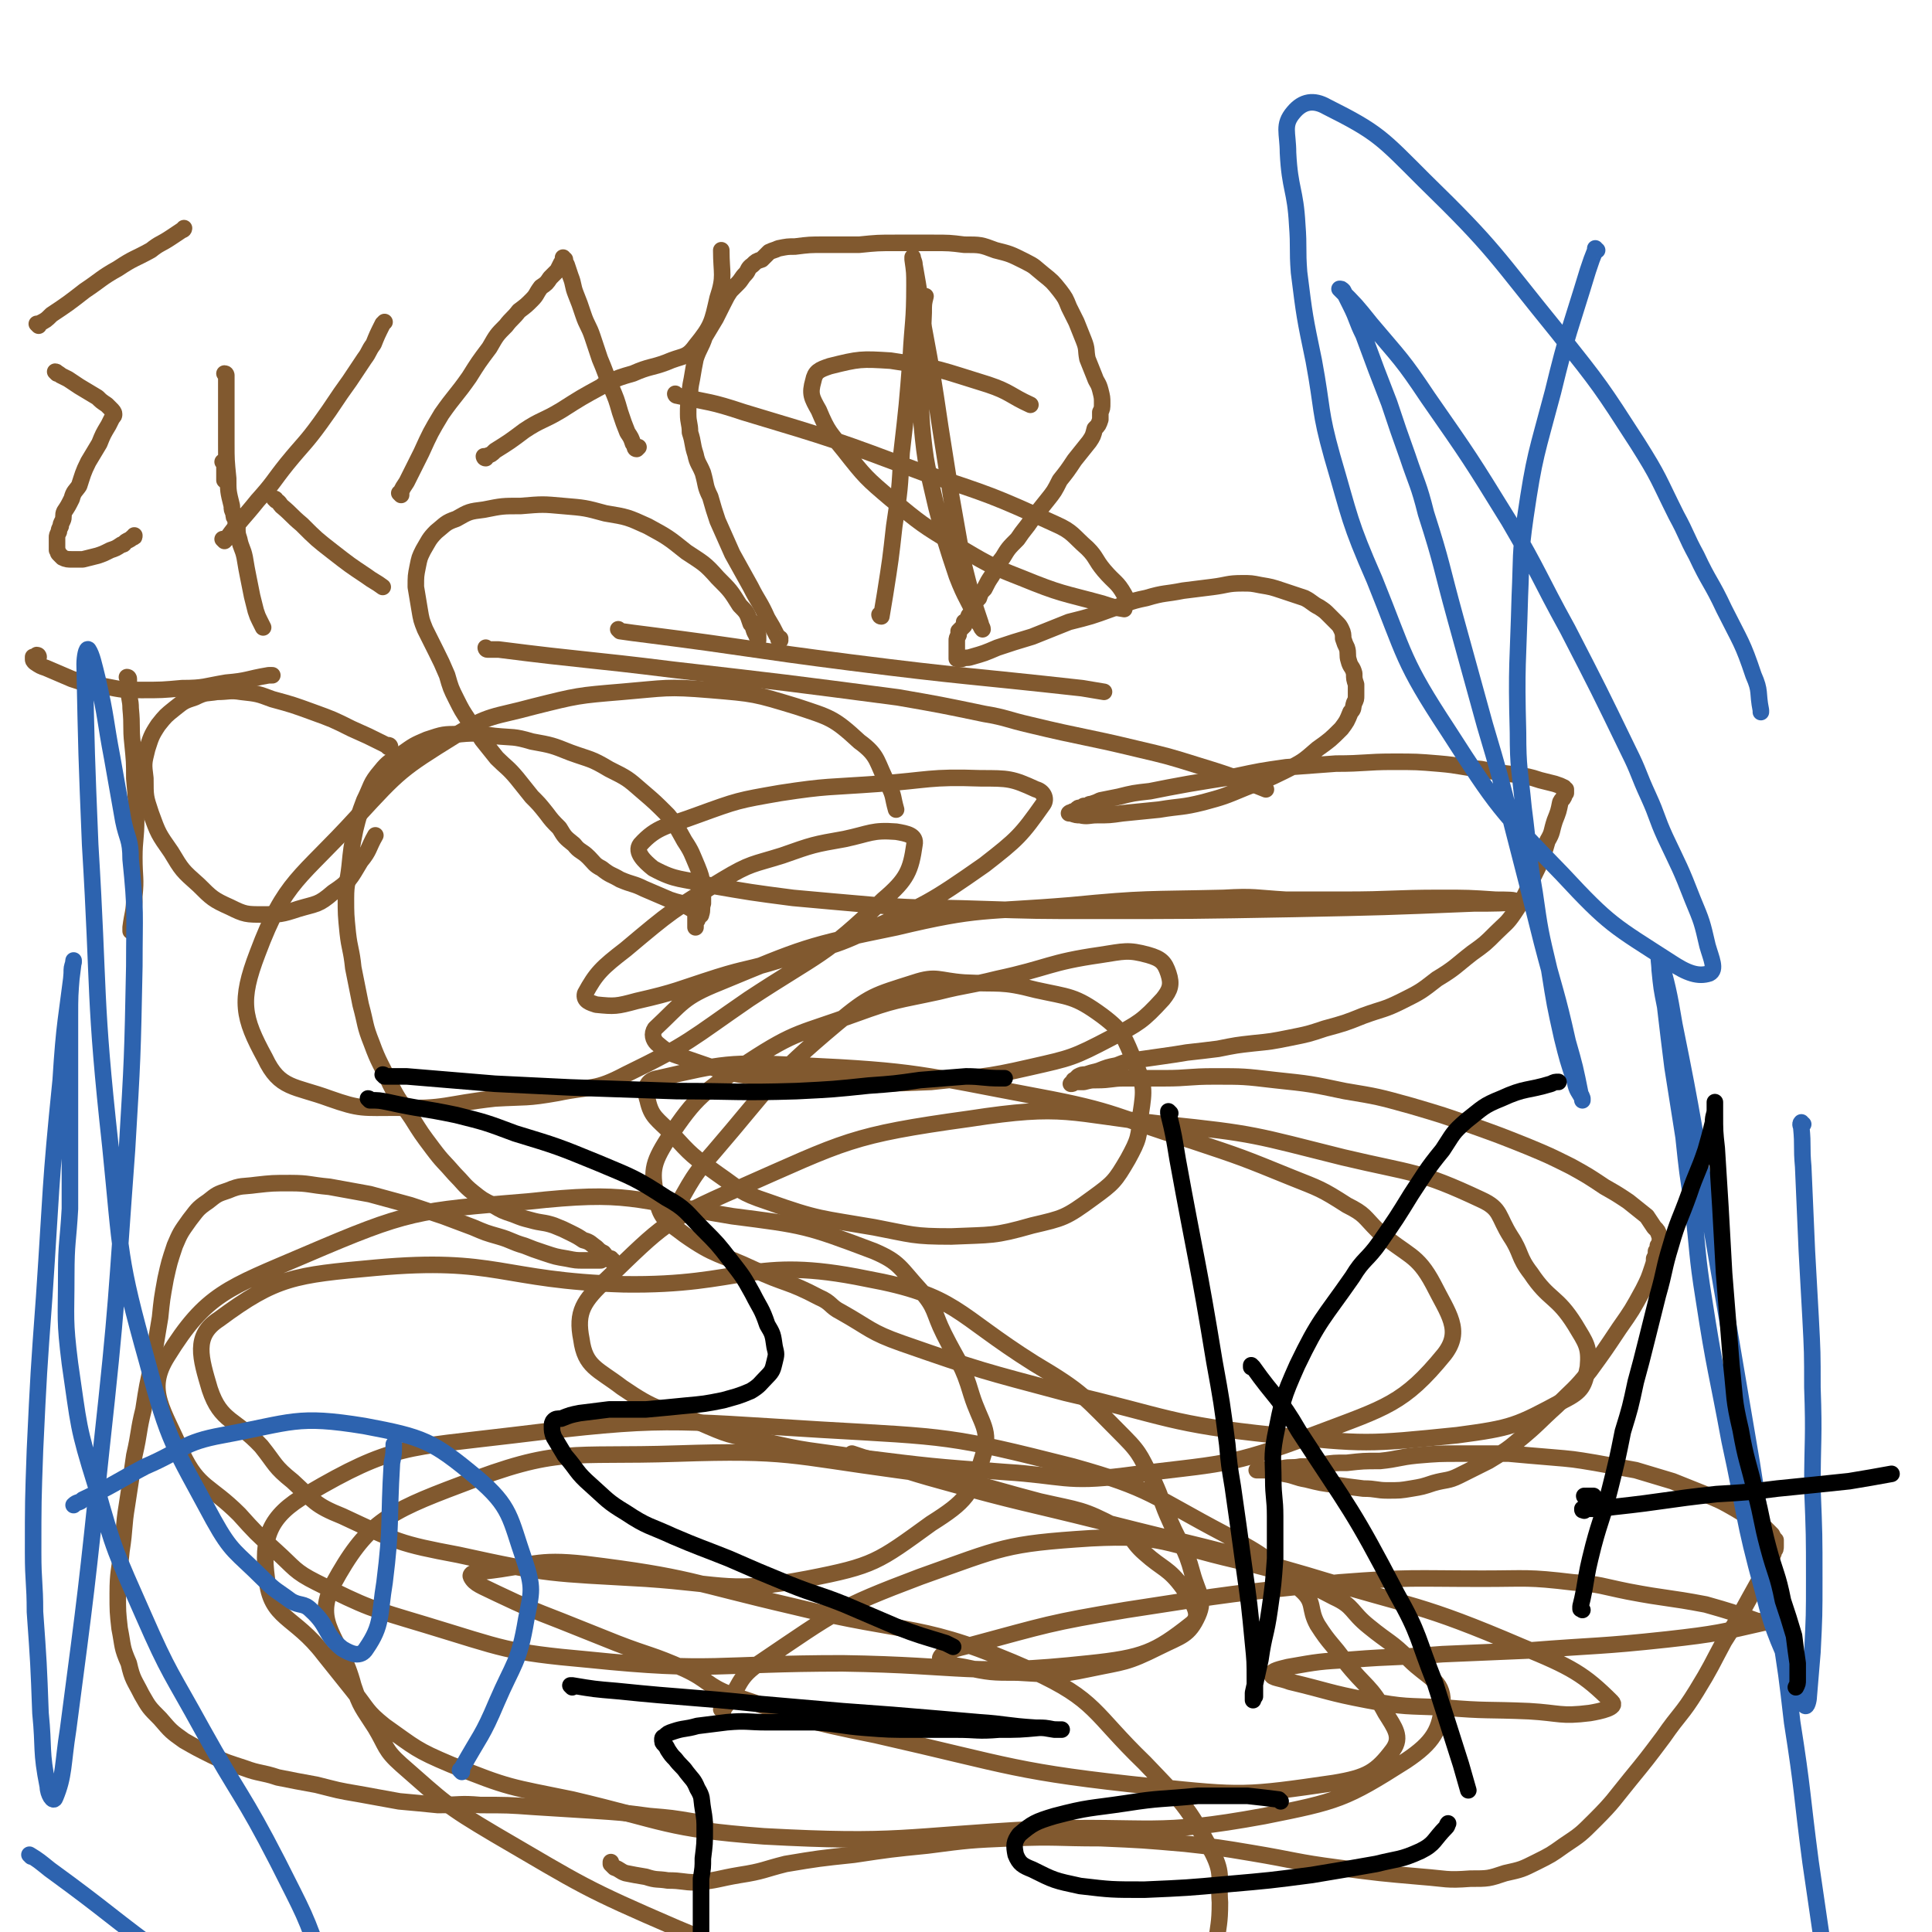
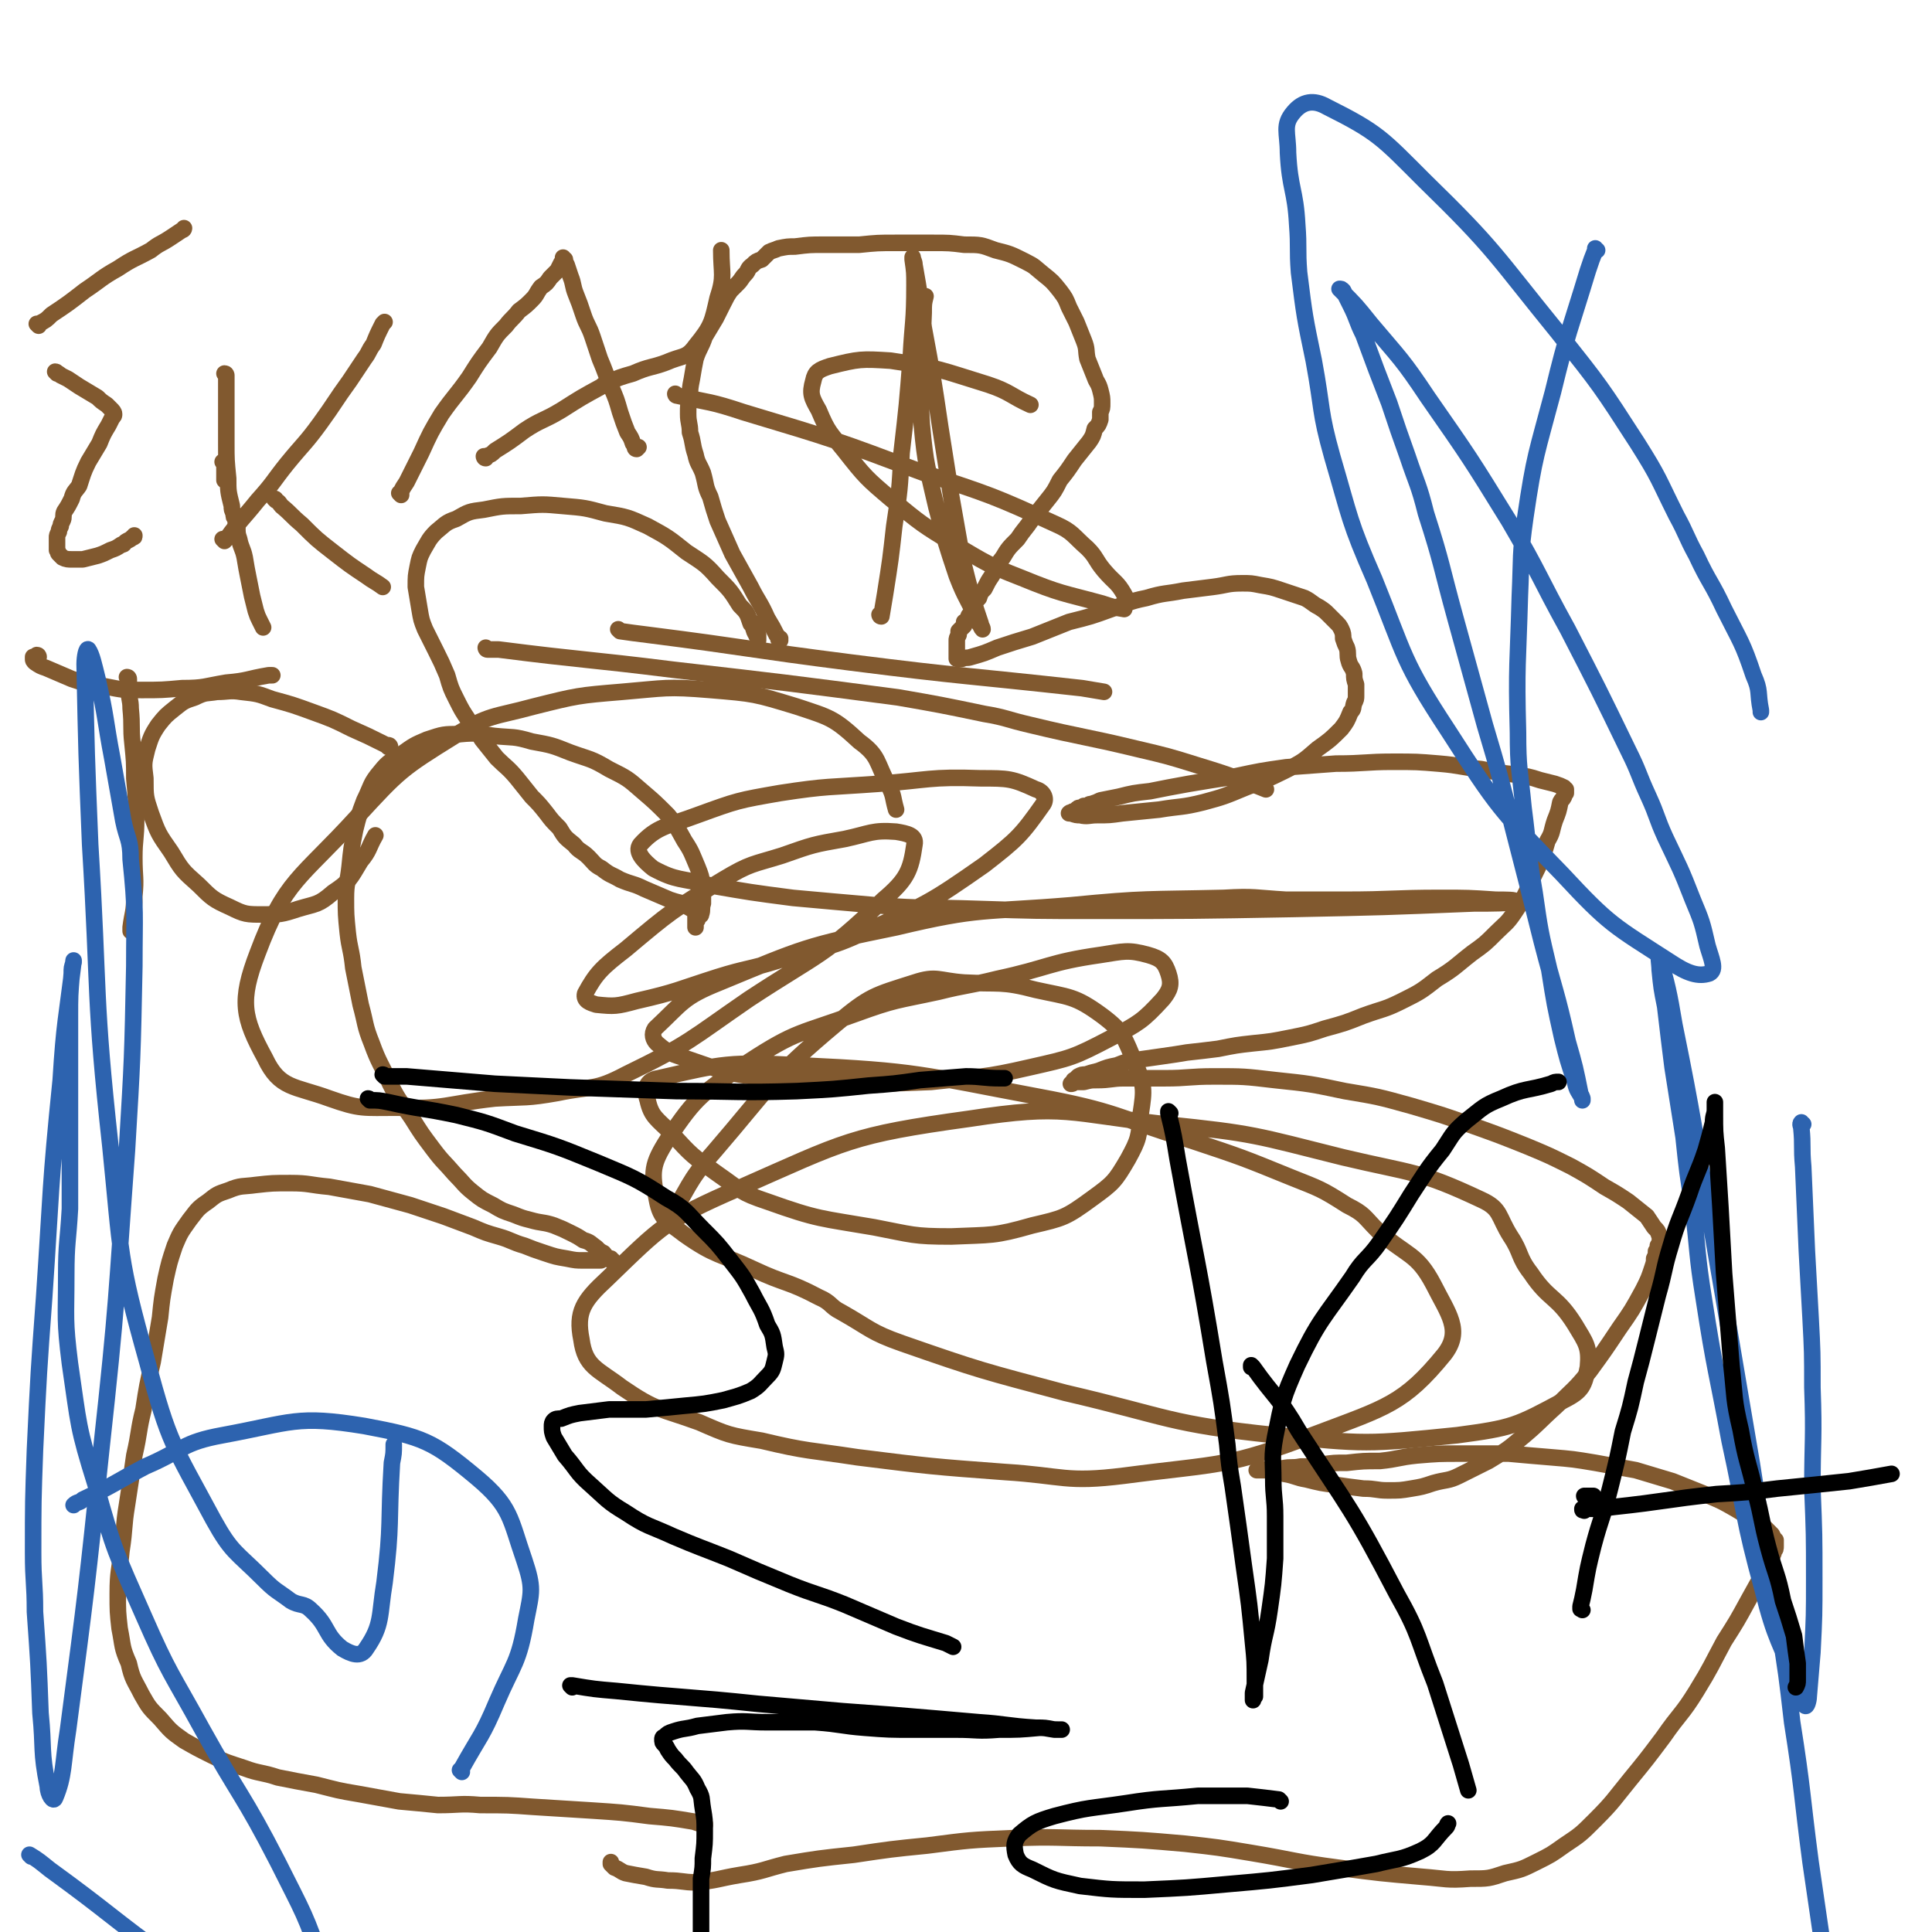
<svg xmlns="http://www.w3.org/2000/svg" viewBox="0 0 1050 1050" version="1.1">
  <g fill="none" stroke="#81592F" stroke-width="9" stroke-linecap="round" stroke-linejoin="round">
    <path d="M383,992c0,0 -1,-1 -1,-1 0,0 0,0 1,0 0,0 0,0 0,0 0,1 -1,0 -1,0 0,0 0,0 1,0 0,0 0,0 0,0 -1,0 -1,0 -1,0 -3,0 -2,0 -5,-1 -12,-2 -12,-2 -24,-3 -15,-2 -16,-2 -31,-3 -16,-1 -16,-1 -32,-2 -14,-1 -14,-1 -29,-1 -11,-1 -11,0 -23,0 -10,-1 -10,-1 -21,-2 -11,-2 -11,-2 -22,-4 -12,-2 -11,-2 -23,-5 -11,-2 -11,-2 -21,-4 -9,-3 -10,-2 -18,-5 -9,-3 -10,-3 -18,-7 -8,-4 -8,-4 -15,-8 -7,-5 -7,-5 -13,-12 -6,-6 -6,-6 -10,-13 -4,-8 -5,-8 -7,-17 -4,-9 -3,-9 -5,-19 -1,-9 -1,-9 -1,-19 0,-12 1,-12 2,-23 2,-13 1,-13 3,-25 2,-13 2,-13 4,-27 3,-13 2,-13 5,-25 2,-13 2,-13 5,-26 2,-12 2,-12 4,-24 1,-10 1,-10 3,-21 2,-9 2,-9 5,-18 3,-7 3,-7 8,-14 4,-5 4,-6 10,-10 5,-4 5,-4 11,-6 7,-3 8,-2 15,-3 9,-1 9,-1 19,-1 10,0 10,1 21,2 11,2 11,2 22,4 11,3 11,3 22,6 9,3 9,3 18,6 8,3 8,3 16,6 7,3 7,3 14,5 7,2 7,3 14,5 5,2 5,2 11,4 6,2 6,2 12,3 5,1 5,1 9,1 4,0 4,0 7,0 1,0 1,0 2,0 1,0 1,0 1,-1 0,0 0,0 1,0 0,0 0,0 0,0 1,0 1,0 1,0 1,0 1,0 1,0 1,0 1,0 1,0 1,0 1,0 1,0 0,1 0,1 1,1 0,0 0,0 0,0 0,0 0,0 0,0 0,0 0,0 0,0 0,0 0,0 0,0 0,0 0,0 0,0 0,0 0,0 0,0 0,0 0,0 0,0 0,0 0,0 0,0 0,0 0,0 0,0 0,0 0,0 0,0 0,0 0,0 -1,0 -1,-1 -1,-1 -1,-1 -2,-1 -2,-2 -3,-3 -2,-1 -2,-1 -4,-3 -3,-2 -3,-3 -7,-4 -3,-2 -3,-2 -7,-4 -4,-2 -4,-2 -9,-4 -6,-2 -6,-1 -13,-3 -4,-1 -4,-1 -9,-3 -6,-2 -6,-2 -11,-5 -6,-3 -6,-3 -11,-7 -5,-4 -5,-5 -10,-10 -6,-7 -6,-6 -12,-14 -6,-8 -6,-8 -11,-16 -6,-9 -7,-9 -12,-19 -5,-11 -6,-11 -10,-22 -4,-10 -3,-10 -6,-21 -2,-10 -2,-10 -4,-20 -1,-10 -2,-10 -3,-19 -1,-10 -1,-10 -1,-19 0,-8 1,-8 2,-17 1,-10 1,-10 3,-20 2,-8 2,-8 5,-16 4,-8 3,-9 9,-16 4,-5 5,-5 11,-9 7,-5 7,-5 14,-8 9,-3 9,-3 18,-3 10,-1 10,0 19,1 10,1 10,0 20,3 11,2 11,2 21,6 11,4 11,3 21,9 10,5 10,5 18,12 7,6 7,6 14,13 5,6 5,7 9,14 4,6 4,7 7,14 2,5 2,5 3,11 0,5 0,5 0,9 -1,3 0,3 -1,6 0,1 -1,0 -1,1 -1,1 -1,1 -1,2 -1,1 -1,1 -1,2 0,1 0,1 0,1 0,1 0,1 0,1 0,0 0,0 0,0 0,0 0,0 0,0 0,0 0,0 0,0 0,0 0,0 0,0 0,0 0,0 0,0 0,-1 0,-1 0,-2 0,-1 0,-1 0,-2 0,-1 0,-1 0,-2 0,0 0,0 0,-1 0,0 0,0 0,0 0,-1 0,-1 0,-1 0,-1 0,-1 0,-1 -1,0 -1,0 -1,-1 -2,0 -1,0 -3,-1 -1,-1 -1,-1 -3,-2 -4,-1 -4,-1 -7,-2 -7,-3 -7,-3 -14,-6 -6,-3 -6,-2 -13,-5 -5,-3 -5,-2 -10,-6 -4,-2 -4,-3 -7,-6 -4,-4 -5,-3 -8,-7 -5,-4 -5,-4 -8,-9 -4,-4 -4,-4 -7,-8 -4,-5 -4,-5 -8,-9 -4,-5 -4,-5 -8,-10 -5,-6 -6,-6 -11,-11 -4,-5 -4,-5 -8,-10 -3,-5 -4,-5 -7,-10 -4,-6 -4,-6 -7,-12 -3,-6 -3,-6 -5,-13 -3,-7 -3,-7 -6,-13 -3,-6 -3,-6 -6,-12 -2,-5 -2,-5 -3,-11 -1,-6 -1,-6 -2,-12 0,-6 0,-6 1,-11 1,-5 1,-5 3,-9 3,-5 3,-6 7,-10 5,-4 5,-5 11,-7 7,-4 7,-4 15,-5 10,-2 10,-2 20,-2 12,-1 12,-1 23,0 12,1 12,1 23,4 12,2 12,2 23,7 11,6 11,6 21,14 9,6 10,6 17,14 7,7 7,7 12,15 4,4 4,4 6,10 2,2 1,3 3,6 0,1 1,1 1,2 0,0 0,0 0,1 0,0 0,0 0,0 0,0 0,0 0,0 0,0 0,0 0,-1 0,-1 0,-1 0,-2 -1,-3 0,-3 -1,-6 0,0 0,0 0,0 " />
    <path d="M424,348c0,0 -1,-1 -1,-1 0,0 0,0 1,1 0,0 0,0 0,0 0,0 -1,-1 -1,-1 0,0 0,0 1,1 0,0 0,0 0,0 0,0 -1,-1 -1,-1 0,0 0,0 1,1 0,0 0,0 0,0 0,0 -1,0 -1,-1 0,0 1,1 1,0 -1,0 -1,-1 -2,-2 -2,-4 -2,-4 -5,-9 -4,-9 -5,-9 -9,-17 -5,-9 -5,-9 -10,-18 -4,-9 -4,-9 -8,-18 -2,-6 -2,-6 -4,-13 -3,-6 -2,-6 -4,-13 -2,-5 -3,-5 -4,-10 -2,-6 -1,-6 -3,-12 0,-5 -1,-5 -1,-10 0,-5 0,-5 1,-9 0,-5 0,-5 1,-10 1,-6 1,-6 2,-11 2,-6 3,-6 5,-12 3,-5 3,-5 6,-10 2,-4 2,-4 4,-8 2,-4 2,-4 4,-7 2,-2 2,-2 4,-4 2,-2 2,-3 4,-5 2,-2 1,-3 4,-5 2,-2 2,-2 5,-3 2,-2 2,-2 4,-4 2,-1 3,-1 5,-2 5,-1 5,-1 9,-1 8,-1 8,-1 16,-1 9,0 9,0 19,0 10,-1 10,-1 20,-1 10,0 10,0 20,0 9,0 9,0 17,1 9,0 9,0 17,3 8,2 8,2 16,6 6,3 5,3 10,7 5,4 5,4 9,9 3,4 3,4 5,9 2,4 2,4 4,8 2,5 2,5 4,10 2,5 1,5 2,10 2,5 2,5 4,10 1,3 2,3 3,7 1,4 1,4 1,7 0,3 0,3 -1,5 0,2 0,2 0,4 -1,3 -1,3 -3,5 -1,4 -1,4 -3,7 -4,5 -4,5 -8,10 -4,6 -4,6 -8,11 -3,6 -3,6 -7,11 -4,5 -4,5 -8,10 -4,6 -4,5 -8,11 -5,5 -5,5 -8,10 -4,5 -3,5 -6,10 -2,3 -2,3 -4,7 -2,2 -2,2 -3,5 -2,2 -2,2 -3,4 -1,1 0,1 -1,2 0,2 0,2 -1,3 -1,1 -1,2 -1,3 -1,1 -1,1 -2,1 0,1 0,1 0,2 -1,1 -1,1 -1,1 -1,1 -1,1 -2,2 0,1 0,1 0,2 -1,2 -1,2 -1,3 0,2 0,2 0,4 0,1 0,1 0,2 0,1 0,1 0,2 0,1 0,1 0,1 0,0 0,0 0,1 0,0 0,0 0,0 0,0 0,0 0,0 0,0 0,0 0,0 0,0 0,0 0,0 0,0 0,0 0,0 0,0 0,0 0,0 0,0 0,0 0,0 0,0 0,0 0,0 0,0 0,0 0,0 0,0 0,0 0,0 1,0 0,-1 0,-1 0,0 0,0 0,1 0,0 0,0 0,0 1,0 0,-1 0,-1 0,0 0,0 0,1 0,0 0,0 0,0 1,0 0,-1 0,-1 0,0 0,0 0,1 0,0 0,0 0,0 1,0 0,-1 0,-1 0,0 0,0 0,1 0,0 0,0 0,0 1,0 1,0 1,0 1,0 1,0 2,0 2,-1 2,0 5,-1 7,-2 7,-2 14,-5 9,-3 9,-3 19,-6 10,-4 10,-4 20,-8 12,-3 12,-3 23,-7 9,-3 9,-4 19,-6 10,-3 10,-2 20,-4 8,-1 8,-1 16,-2 8,-1 8,-2 16,-2 5,0 5,0 10,1 6,1 6,1 12,3 6,2 6,2 12,4 4,2 4,3 8,5 3,2 3,2 5,4 2,2 2,2 4,4 2,2 2,2 3,4 1,2 1,3 1,5 1,3 1,3 2,5 1,3 0,4 1,7 1,4 2,3 3,7 0,3 0,3 1,6 0,3 0,3 0,6 0,2 0,2 -1,4 -1,3 0,3 -2,5 -2,5 -2,5 -5,9 -6,6 -6,6 -13,11 -8,7 -8,7 -18,12 -10,5 -11,5 -21,9 -12,5 -12,5 -23,8 -12,3 -12,2 -24,4 -10,1 -10,1 -20,2 -7,1 -7,1 -14,1 -4,0 -5,1 -9,0 -2,0 -2,0 -5,-1 0,0 0,0 -1,0 0,0 0,0 0,0 0,0 0,0 0,0 0,0 0,0 0,0 0,0 0,0 0,0 0,0 0,0 0,0 0,0 0,0 0,0 0,0 0,0 0,0 1,-1 1,0 2,-1 0,0 0,0 1,0 1,-1 1,-1 1,-1 1,-1 1,-1 2,-1 0,0 0,0 1,0 1,0 1,0 1,-1 1,0 1,0 2,0 1,-1 1,-1 2,-1 3,-1 3,-1 5,-2 5,-1 5,-1 10,-2 8,-2 8,-2 17,-3 10,-2 10,-2 21,-4 12,-2 12,-2 25,-4 14,-3 14,-3 28,-5 13,-1 14,-1 27,-2 16,0 16,-1 31,-1 13,0 13,0 25,1 12,1 12,2 23,3 10,2 10,2 19,3 6,1 7,1 13,3 4,1 4,1 8,2 3,1 3,1 5,2 0,0 0,1 1,1 0,0 0,0 0,0 0,1 0,1 0,1 0,0 0,0 0,0 0,0 0,0 0,0 0,0 0,0 0,1 -1,1 -1,1 -1,2 -1,2 -1,1 -2,3 -1,5 -1,5 -3,10 -2,6 -1,6 -4,11 -2,7 -2,7 -5,14 -3,6 -3,6 -6,13 -3,6 -3,6 -7,12 -4,6 -5,6 -10,11 -6,6 -6,6 -13,11 -9,7 -9,8 -19,14 -9,7 -9,7 -19,12 -10,5 -10,4 -21,8 -10,4 -10,4 -21,7 -9,3 -9,3 -19,5 -10,2 -10,2 -20,3 -9,1 -9,1 -19,3 -8,1 -8,1 -17,2 -6,1 -6,1 -13,2 -7,1 -7,1 -14,2 -6,1 -6,1 -11,3 -5,1 -5,1 -10,3 -4,1 -4,1 -7,2 -2,0 -2,0 -4,1 -1,1 -1,1 -2,2 -1,0 0,0 -1,1 0,1 0,1 -1,1 0,0 0,0 0,0 0,0 0,0 0,0 0,0 0,0 0,0 0,0 0,0 0,0 0,0 0,0 0,0 0,0 0,0 0,0 0,0 0,0 0,0 0,0 0,0 0,0 0,0 0,0 1,-1 1,0 1,0 2,0 2,0 2,0 4,0 4,-1 4,-1 7,-1 8,0 8,-1 15,-1 11,0 11,0 22,0 13,0 13,-1 27,-1 16,0 16,0 33,2 19,2 19,2 38,6 18,3 18,3 36,8 17,5 17,5 34,11 14,5 14,5 29,11 12,5 12,5 24,11 9,5 9,5 18,11 7,4 7,4 13,8 5,4 5,4 10,8 2,3 2,3 4,6 2,2 2,2 3,5 1,1 0,1 0,3 0,1 0,1 -1,2 0,2 0,2 -1,3 0,2 0,2 -1,4 0,2 0,2 -1,5 -2,6 -2,6 -5,12 -6,11 -6,11 -13,21 -8,12 -8,12 -16,23 -8,10 -9,10 -18,19 -10,9 -10,10 -21,19 -7,6 -8,6 -16,11 -8,4 -8,4 -16,8 -6,3 -7,2 -14,4 -6,2 -6,2 -12,3 -6,1 -6,1 -13,1 -6,0 -6,-1 -13,-1 -8,-1 -8,-1 -15,-2 -8,-1 -8,-1 -16,-3 -6,-1 -6,-2 -12,-3 -4,-1 -4,-1 -9,-2 -2,0 -2,0 -4,-1 -1,0 -1,0 -2,1 0,0 0,0 0,0 0,0 0,0 0,0 0,0 0,0 0,0 0,0 0,0 0,0 0,0 0,0 0,0 0,0 0,0 0,0 0,0 0,0 1,0 1,0 1,0 3,0 2,0 2,0 4,-1 3,0 3,0 6,0 5,-1 5,0 10,-1 6,0 6,0 11,-1 7,-1 7,-1 14,-1 9,-1 9,-1 18,-1 10,-1 10,-2 20,-3 12,-1 12,-1 24,-1 13,0 13,0 26,0 11,1 11,1 23,2 12,1 12,1 24,3 11,2 11,2 22,4 10,3 10,3 20,6 10,4 10,4 20,8 7,3 7,3 14,7 5,3 5,3 10,6 4,2 4,2 7,5 2,2 2,2 3,3 1,2 1,2 2,3 0,2 0,2 0,3 0,2 0,2 -1,3 0,1 0,1 -1,3 -2,3 -2,3 -3,6 -5,9 -5,9 -10,18 -6,11 -6,11 -13,22 -7,13 -7,14 -15,27 -8,13 -9,12 -18,25 -9,12 -9,12 -18,23 -9,11 -9,12 -19,22 -8,8 -8,8 -17,14 -7,5 -7,5 -15,9 -8,4 -8,4 -17,6 -9,3 -9,3 -19,3 -13,1 -13,0 -26,-1 -23,-2 -23,-2 -46,-5 -23,-3 -23,-4 -47,-8 -18,-3 -18,-3 -36,-5 -23,-2 -23,-2 -46,-3 -24,0 -24,-1 -48,0 -23,1 -23,1 -46,4 -20,2 -20,2 -40,5 -19,2 -19,2 -37,5 -12,3 -12,4 -25,6 -12,2 -12,3 -24,4 -7,0 -7,-1 -15,-1 -6,-1 -6,0 -12,-2 -6,-1 -6,-1 -11,-2 -3,-1 -3,-2 -6,-3 -1,-1 -1,-1 -2,-2 0,0 0,0 0,-1 0,0 0,0 0,0 0,0 0,0 0,0 0,0 0,0 0,0 " />
-     <path d="M393,930c0,0 -1,-1 -1,-1 0,0 0,0 1,0 0,0 0,0 0,0 0,1 -1,0 -1,0 0,0 0,0 1,0 0,0 0,0 0,0 10,-13 7,-17 21,-26 40,-27 41,-29 86,-46 45,-16 46,-18 93,-21 39,-2 40,3 79,12 28,7 28,7 53,20 11,5 9,8 19,16 11,9 12,8 22,18 10,10 18,11 18,23 -1,15 -5,22 -20,32 -33,21 -37,22 -77,30 -60,11 -61,5 -123,7 -74,4 -75,8 -149,4 -53,-4 -53,-8 -104,-20 -34,-7 -34,-6 -66,-19 -19,-8 -19,-9 -36,-21 -10,-8 -9,-9 -17,-19 -8,-10 -8,-10 -16,-20 -16,-21 -29,-19 -31,-41 -3,-22 1,-34 22,-46 46,-27 54,-25 112,-32 82,-10 84,-8 167,-3 69,4 70,3 137,20 43,12 43,16 83,37 22,12 23,13 41,30 8,7 4,10 9,19 7,11 8,10 15,20 11,14 14,13 22,28 5,8 9,13 4,20 -9,12 -14,15 -32,18 -48,7 -50,7 -98,2 -76,-8 -76,-11 -151,-28 -40,-8 -40,-9 -79,-22 -13,-5 -12,-8 -25,-14 -18,-8 -19,-7 -37,-14 -15,-6 -15,-6 -30,-12 -18,-7 -18,-7 -35,-15 -8,-4 -12,-5 -14,-9 -1,-2 3,-3 7,-3 27,-3 28,-7 55,-4 57,7 57,10 113,23 65,16 69,8 130,35 35,16 33,23 61,50 21,22 23,23 37,49 6,12 3,14 4,27 0,12 -1,12 -2,23 -1,16 7,20 -1,31 -14,19 -19,28 -44,29 -54,2 -58,-7 -114,-22 -68,-19 -69,-20 -134,-47 -51,-22 -51,-23 -99,-51 -27,-16 -27,-17 -51,-38 -9,-8 -8,-10 -14,-20 -7,-11 -8,-11 -12,-23 -7,-27 -22,-33 -11,-55 18,-33 29,-39 69,-54 54,-21 59,-15 118,-17 60,-2 61,1 120,9 39,5 39,7 77,17 22,5 23,4 42,14 9,4 7,7 15,14 10,9 13,8 21,19 5,8 11,15 4,20 -19,15 -26,18 -55,21 -65,7 -67,1 -134,0 -69,0 -70,5 -138,-2 -45,-4 -46,-6 -89,-19 -30,-9 -31,-9 -59,-23 -12,-6 -12,-8 -22,-17 -11,-10 -11,-10 -20,-20 -16,-16 -22,-14 -31,-33 -10,-24 -20,-34 -8,-53 21,-34 33,-37 75,-55 56,-24 60,-24 121,-29 55,-6 56,-1 111,8 39,5 40,5 77,19 14,6 14,9 25,21 9,10 7,12 13,24 8,16 10,16 15,33 5,16 11,19 6,34 -6,20 -9,24 -28,36 -29,21 -31,23 -67,30 -42,8 -44,3 -88,0 -52,-3 -52,-2 -102,-13 -32,-6 -33,-7 -63,-21 -15,-6 -15,-8 -27,-19 -10,-8 -9,-9 -17,-19 -14,-15 -22,-13 -28,-31 -5,-17 -9,-29 5,-38 31,-23 41,-24 85,-28 66,-6 68,7 135,9 66,1 69,-16 132,-3 49,9 48,19 91,46 27,16 27,18 49,40 10,10 9,12 16,24 5,11 4,11 9,22 6,14 8,13 12,28 3,11 7,14 3,23 -5,11 -9,11 -21,17 -18,9 -19,8 -38,12 -19,4 -20,3 -39,2 -14,0 -15,0 -29,-3 -6,-1 -13,-2 -13,-5 1,-3 8,-5 17,-7 41,-11 42,-12 84,-19 58,-9 58,-9 116,-15 39,-3 39,-2 78,-2 24,0 24,-1 49,2 15,1 15,2 30,5 21,4 21,3 42,7 14,4 14,4 28,9 2,0 5,1 3,1 -22,5 -25,6 -52,9 -37,4 -37,3 -75,6 -23,1 -23,1 -47,2 -25,2 -25,1 -50,3 -17,1 -17,1 -34,4 -4,1 -9,2 -9,4 0,2 5,2 10,4 21,5 21,6 42,10 21,4 21,3 42,4 23,2 23,1 46,2 17,1 17,3 33,1 6,-1 15,-3 12,-6 -15,-15 -22,-19 -49,-30 -56,-24 -58,-21 -117,-39 -55,-16 -56,-15 -111,-29 -44,-11 -44,-10 -87,-22 -22,-6 -22,-7 -43,-13 -3,-1 -3,-1 -6,-2 " />
    <path d="M363,664c0,0 -1,-1 -1,-1 0,0 0,0 1,1 0,0 0,0 0,0 0,0 -1,-1 -1,-1 0,0 0,0 1,1 0,0 0,-1 0,-1 12,-18 10,-20 25,-37 31,-36 30,-39 67,-70 18,-15 20,-15 42,-22 12,-4 13,-1 27,0 19,1 20,-1 39,4 18,4 21,3 36,14 12,9 12,12 18,26 5,12 5,14 3,27 -1,13 -1,14 -7,25 -7,12 -8,13 -19,21 -15,11 -16,11 -33,15 -21,6 -22,5 -44,6 -21,0 -21,-1 -42,-5 -29,-5 -30,-4 -58,-14 -15,-5 -14,-6 -27,-15 -14,-10 -14,-10 -25,-22 -8,-8 -11,-9 -13,-18 -2,-6 -1,-11 6,-12 35,-8 38,-9 77,-7 64,3 65,5 129,17 43,8 42,11 84,24 27,9 27,9 54,20 15,6 16,6 30,15 10,5 9,6 17,14 16,14 21,12 30,29 8,16 16,25 6,38 -22,27 -32,29 -69,43 -50,19 -52,16 -105,23 -32,4 -33,0 -65,-2 -40,-3 -40,-3 -80,-8 -26,-4 -27,-3 -52,-9 -18,-3 -18,-3 -34,-10 -22,-8 -23,-6 -42,-19 -13,-10 -20,-11 -22,-26 -3,-15 1,-21 14,-33 30,-29 32,-32 71,-49 59,-26 61,-29 126,-38 52,-8 53,-3 106,3 49,5 49,6 97,18 38,9 41,7 75,23 11,5 9,9 16,20 6,9 4,11 11,20 10,15 14,12 24,28 6,10 8,12 7,23 -2,10 -3,13 -13,18 -26,14 -28,15 -58,19 -49,5 -50,5 -99,0 -58,-6 -58,-10 -114,-23 -45,-12 -46,-12 -89,-27 -17,-6 -17,-8 -33,-17 -6,-3 -5,-5 -12,-8 -17,-9 -18,-7 -35,-15 -19,-9 -21,-7 -38,-19 -9,-7 -13,-8 -15,-19 -3,-15 -3,-19 6,-33 16,-24 19,-25 44,-42 26,-17 28,-15 58,-26 22,-8 22,-7 45,-12 16,-4 16,-3 32,-7 28,-6 28,-9 56,-13 13,-2 15,-3 26,0 7,2 9,4 11,10 2,6 1,9 -3,14 -11,12 -13,13 -28,21 -21,11 -22,11 -44,16 -26,6 -27,5 -54,8 -24,1 -24,1 -48,0 -25,0 -25,0 -49,-3 -16,-2 -16,-3 -31,-8 -11,-4 -13,-3 -21,-10 -2,-2 -3,-5 -1,-8 15,-14 15,-17 35,-25 46,-19 47,-20 96,-30 46,-11 47,-8 95,-12 41,-4 41,-3 83,-4 17,-1 17,0 34,1 16,0 16,0 31,0 27,0 27,-1 53,-1 15,0 15,0 30,1 5,0 12,0 10,1 -4,1 -11,1 -22,1 -49,2 -49,2 -98,3 -55,1 -55,1 -109,1 -31,0 -31,0 -62,-1 -28,-1 -28,0 -56,-2 -23,-2 -23,-2 -45,-4 -23,-3 -23,-3 -46,-7 -15,-4 -17,-2 -30,-9 -5,-4 -10,-9 -7,-13 9,-10 15,-10 31,-16 22,-8 22,-8 45,-12 26,-4 26,-3 53,-5 28,-2 28,-4 56,-3 15,0 17,0 30,6 4,1 6,5 4,8 -12,17 -14,19 -32,33 -30,21 -31,21 -64,36 -23,11 -24,8 -48,16 -16,5 -17,4 -33,9 -22,7 -22,8 -44,13 -11,3 -12,3 -22,2 -3,-1 -7,-2 -6,-6 6,-11 9,-14 22,-24 25,-21 25,-21 53,-38 15,-9 16,-8 32,-13 17,-6 17,-6 34,-9 14,-3 15,-5 28,-4 6,1 11,2 10,7 -2,14 -4,19 -17,30 -32,31 -35,29 -73,54 -32,22 -32,24 -67,41 -17,9 -18,6 -37,10 -17,3 -17,2 -34,3 -27,3 -27,6 -53,5 -19,0 -20,1 -37,-5 -19,-7 -27,-5 -35,-22 -12,-22 -14,-31 -4,-57 15,-40 23,-40 54,-74 23,-25 24,-26 53,-44 19,-12 21,-10 43,-16 24,-6 24,-6 48,-8 24,-2 24,-3 48,-1 24,2 24,2 47,9 18,6 20,6 34,19 11,8 9,11 16,24 3,6 2,6 4,13 " />
    <path d="M265,353c0,0 -1,-1 -1,-1 0,0 0,0 1,1 0,0 0,0 0,0 0,0 -1,-1 -1,-1 0,0 0,1 1,1 3,0 3,0 6,0 47,6 47,5 95,11 61,7 61,7 122,15 23,4 23,4 47,9 12,2 12,3 25,6 29,7 29,6 58,13 17,4 17,4 33,9 13,4 13,4 27,9 5,2 5,2 10,4 " />
    <path d="M337,343c0,0 -1,-1 -1,-1 0,0 0,0 1,1 0,0 0,0 0,0 7,1 7,1 15,2 55,7 55,8 110,15 63,8 63,7 126,14 6,1 6,1 12,2 " />
    <path d="M479,335c0,0 -1,-1 -1,-1 0,0 0,0 1,1 0,0 0,0 0,0 0,0 -1,-1 -1,-1 0,0 0,1 1,1 0,0 0,0 0,0 1,-6 1,-6 2,-12 3,-19 3,-19 5,-37 3,-20 3,-20 4,-40 3,-26 3,-26 5,-52 1,-19 2,-19 2,-39 0,-7 0,-7 -1,-14 0,-1 0,-2 0,-1 0,1 1,2 1,4 3,17 3,17 5,34 5,27 5,27 9,54 3,19 3,19 6,38 3,17 3,17 6,34 3,12 3,12 6,23 2,6 2,6 4,12 0,1 1,2 1,3 0,0 -1,-1 -1,-2 -1,-1 -1,-1 -2,-3 -5,-12 -6,-11 -11,-24 -6,-18 -6,-18 -11,-37 -5,-22 -6,-23 -8,-45 -2,-30 0,-31 1,-61 0,-5 0,-5 1,-9 " />
    <path d="M368,215c0,0 -1,-1 -1,-1 0,0 0,1 1,1 0,0 0,0 0,0 0,0 -1,-1 -1,-1 0,0 1,1 1,1 18,4 18,3 36,9 50,15 50,15 98,33 36,12 37,12 72,28 9,4 9,6 17,13 5,5 4,6 9,12 6,7 7,6 11,13 2,3 0,4 0,7 0,0 0,1 0,1 -6,-1 -6,-1 -12,-3 -22,-6 -22,-5 -44,-14 -18,-7 -19,-8 -36,-18 -18,-11 -18,-11 -35,-25 -13,-11 -14,-12 -25,-26 -8,-10 -9,-10 -14,-22 -4,-7 -5,-9 -3,-16 1,-5 3,-6 9,-8 16,-4 17,-4 33,-3 27,4 27,5 53,13 12,4 12,6 23,11 " />
    <path d="M21,177c0,0 0,-1 -1,-1 0,0 1,1 1,1 0,0 0,0 0,0 0,0 0,-1 -1,-1 0,0 1,1 1,1 0,0 0,0 0,0 0,0 0,0 0,-1 4,-2 4,-2 7,-5 9,-6 9,-6 18,-13 9,-6 9,-7 18,-12 9,-6 9,-5 18,-10 5,-4 5,-3 11,-7 3,-2 3,-2 6,-4 1,0 1,-1 1,-1 " />
    <path d="M31,203c0,0 0,-1 -1,-1 0,0 1,1 1,1 0,0 0,0 0,0 0,0 0,-1 -1,-1 0,0 1,1 1,1 0,0 0,0 0,0 0,0 0,-1 -1,-1 0,0 1,1 1,1 0,0 0,0 0,0 0,0 0,-1 -1,-1 0,0 1,1 1,1 0,0 0,0 0,0 1,0 1,0 2,1 2,1 2,1 4,2 3,2 3,2 6,4 5,3 5,3 10,6 2,2 2,2 5,4 1,1 1,1 3,3 0,0 1,1 1,2 0,1 0,1 -1,2 -1,2 -1,2 -2,4 -3,5 -3,5 -5,10 -3,5 -3,5 -6,10 -3,6 -3,7 -5,13 -2,3 -3,3 -4,7 -2,4 -2,4 -4,7 -1,2 0,3 -1,5 -1,2 -1,2 -1,3 -1,2 -1,2 -1,3 -1,2 -1,2 -1,3 0,2 0,2 0,4 0,1 0,1 0,3 1,1 0,1 1,2 1,1 1,1 2,2 2,1 3,1 5,1 3,0 3,0 6,0 4,-1 4,-1 8,-2 3,-1 3,-1 7,-3 3,-1 3,-1 6,-3 2,0 1,-1 3,-2 2,-1 2,-1 3,-2 1,0 1,0 1,-1 " />
    <path d="M122,252c0,0 0,-1 -1,-1 0,0 1,1 1,1 0,0 0,0 0,0 0,0 0,-1 -1,-1 0,0 1,1 1,1 0,0 0,0 0,0 0,0 0,-1 -1,-1 0,0 1,0 1,1 0,0 0,0 0,0 0,2 0,2 0,4 0,2 0,2 0,5 " />
    <path d="M122,294c0,0 0,-1 -1,-1 0,0 1,1 1,1 0,0 0,0 0,0 0,0 0,-1 -1,-1 0,0 1,1 1,1 0,0 0,0 0,0 0,-1 0,-1 1,-1 8,-11 9,-11 17,-21 9,-10 8,-10 16,-20 9,-11 10,-11 18,-22 8,-11 8,-12 16,-23 4,-6 4,-6 8,-12 3,-4 2,-4 5,-8 2,-5 2,-5 5,-11 0,0 0,0 1,-1 " />
    <path d="M123,204c0,0 0,-1 -1,-1 0,0 1,1 1,1 0,0 0,0 0,0 0,0 0,-1 -1,-1 0,0 1,1 1,1 0,0 0,0 0,0 0,0 0,-1 -1,-1 0,0 1,1 1,1 0,0 0,0 0,0 0,1 0,1 0,2 0,6 0,6 0,12 0,11 0,11 0,23 0,9 0,9 1,19 0,7 0,7 2,15 0,2 0,2 1,4 0,2 0,2 1,3 0,2 0,2 1,4 0,4 0,4 1,7 1,5 2,5 3,10 1,6 1,6 2,11 1,5 1,5 2,10 1,4 1,4 2,8 1,3 1,3 2,5 1,2 1,2 2,4 0,0 0,0 0,0 " />
    <path d="M150,272c0,0 0,-1 -1,-1 0,0 1,1 1,1 0,0 0,0 0,0 0,0 0,-1 -1,-1 0,0 1,1 1,1 0,0 0,0 0,0 0,0 0,0 0,0 2,1 2,2 3,3 6,5 5,5 11,10 8,8 8,8 17,15 9,7 9,7 18,13 4,3 5,3 9,6 " />
    <path d="M218,269c0,0 -1,-1 -1,-1 0,0 1,1 1,1 0,0 0,0 0,0 0,0 -1,-1 -1,-1 0,0 1,1 1,1 0,0 0,0 0,0 0,0 -1,-1 -1,-1 0,0 1,1 1,1 0,-1 0,-1 0,-2 1,-2 1,-2 3,-5 4,-8 4,-8 8,-16 5,-11 5,-11 11,-21 7,-10 8,-10 15,-20 5,-8 5,-8 11,-16 4,-7 4,-7 9,-12 3,-4 4,-4 7,-8 4,-3 4,-3 7,-6 3,-3 2,-3 5,-7 3,-2 3,-2 5,-5 2,-2 2,-2 4,-4 1,-2 1,-2 2,-4 0,0 0,0 1,-1 0,0 0,0 1,-1 0,0 -1,0 -1,-1 0,0 0,0 0,1 1,1 1,1 2,3 1,3 1,3 2,6 2,5 1,5 3,10 2,5 2,5 4,11 2,6 3,6 5,12 2,6 2,6 4,12 3,7 3,8 6,15 3,7 3,7 5,14 2,6 2,6 4,11 2,3 2,3 3,6 1,1 1,1 1,2 0,0 0,1 1,1 0,0 1,-1 1,-1 " />
    <path d="M264,249c0,0 -1,-1 -1,-1 0,0 0,1 1,1 0,0 0,0 0,0 0,0 -1,-1 -1,-1 0,0 0,1 1,1 0,0 0,0 0,0 0,0 0,0 0,-1 3,-1 3,-1 5,-3 8,-5 8,-5 16,-11 9,-6 10,-5 20,-11 11,-7 11,-7 22,-13 1,-1 1,-1 3,-2 7,-3 7,-3 14,-5 9,-4 10,-3 18,-6 9,-4 11,-2 16,-9 9,-11 9,-13 12,-26 4,-12 2,-13 2,-26 " />
    <path d="M21,357c0,0 0,-1 -1,-1 0,0 0,1 -1,1 0,0 0,0 -1,0 0,0 0,0 0,0 0,1 0,1 0,1 0,1 0,1 1,2 3,2 3,2 6,3 7,3 7,3 14,6 9,3 9,3 18,4 10,2 10,2 20,2 11,0 11,0 22,-1 12,0 12,-1 24,-3 12,-1 11,-2 23,-4 1,0 1,0 2,0 " />
    <path d="M70,369c0,0 0,-1 -1,-1 0,0 1,0 1,1 0,0 0,0 0,0 0,0 0,0 0,0 0,1 0,1 0,2 0,2 0,2 0,4 0,5 1,5 1,10 1,10 0,10 1,19 1,10 1,10 1,19 1,11 1,11 1,22 0,11 -1,11 -1,21 0,11 1,11 0,21 0,9 -1,9 -2,17 0,1 0,1 0,2 " />
    <path d="M212,406c0,0 -1,-1 -1,-1 0,0 1,0 1,1 0,0 0,0 0,0 0,0 -1,-1 -1,-1 0,0 1,0 1,1 0,0 0,0 0,0 0,0 0,-1 -1,-1 0,0 1,1 0,1 -1,-1 -1,-1 -3,-2 -8,-4 -8,-4 -17,-8 -10,-5 -10,-5 -21,-9 -11,-4 -11,-4 -22,-7 -8,-3 -8,-3 -17,-4 -6,-1 -7,0 -13,0 -6,1 -6,0 -12,3 -6,2 -6,2 -11,6 -5,4 -5,4 -9,9 -4,6 -4,7 -6,13 -2,8 -2,8 -1,16 0,10 0,10 3,19 4,11 4,11 11,21 6,10 6,10 15,18 7,7 8,8 17,12 8,4 9,4 18,4 9,0 10,0 19,-3 10,-3 11,-2 19,-9 9,-6 9,-7 15,-17 5,-6 4,-7 8,-14 " />
  </g>
  <g fill="none" stroke="#2D63AF" stroke-width="9" stroke-linecap="round" stroke-linejoin="round">
    <path d="M868,136c0,0 -1,0 -1,-1 0,0 0,1 0,1 0,0 0,0 0,0 1,0 0,0 0,-1 0,0 0,1 0,1 0,0 0,0 0,0 -2,5 -2,5 -4,11 -10,33 -11,33 -19,66 -9,34 -10,34 -15,68 -3,21 -2,21 -3,43 -1,37 -2,37 -1,74 0,20 1,20 3,41 3,23 2,23 6,46 3,21 3,21 8,42 3,19 3,19 7,37 3,12 3,12 7,24 1,5 2,5 4,9 0,1 0,1 0,1 0,-1 0,-2 -1,-3 -3,-15 -3,-15 -7,-29 -6,-27 -7,-27 -14,-54 -8,-32 -8,-32 -16,-63 -7,-28 -7,-28 -15,-55 -8,-29 -8,-29 -16,-58 -8,-29 -7,-29 -16,-57 -4,-16 -5,-16 -10,-31 -5,-14 -5,-14 -10,-29 -7,-18 -7,-18 -14,-37 -4,-8 -3,-8 -7,-16 -2,-4 -2,-4 -4,-8 -1,-1 -1,-1 -2,-1 0,0 0,0 0,0 9,9 9,9 17,19 16,19 17,19 31,40 23,33 23,33 44,67 17,29 16,30 32,59 17,33 17,33 33,66 6,12 5,12 11,25 5,11 4,11 9,22 8,17 8,16 15,34 5,12 5,12 8,25 2,7 5,13 1,15 -6,2 -12,0 -21,-6 -31,-20 -33,-20 -59,-48 -34,-35 -35,-36 -62,-78 -25,-38 -23,-40 -40,-82 -14,-32 -13,-33 -23,-67 -7,-25 -5,-25 -10,-52 -5,-24 -5,-24 -8,-48 -1,-13 0,-13 -1,-26 -1,-19 -4,-19 -5,-39 0,-11 -3,-15 3,-22 5,-6 11,-7 18,-3 28,14 30,17 53,40 39,38 38,40 73,83 23,29 23,29 43,60 12,19 11,19 21,39 6,11 5,11 11,22 7,15 8,14 15,29 9,18 10,18 16,36 4,9 2,9 4,19 0,0 0,0 0,1 " />
    <path d="M251,963c0,0 -1,-1 -1,-1 0,0 1,1 1,0 0,0 0,0 0,-1 10,-18 11,-17 19,-36 9,-21 12,-21 16,-45 3,-15 4,-17 -1,-32 -8,-23 -7,-29 -26,-45 -24,-20 -29,-22 -61,-28 -37,-6 -39,-2 -77,5 -22,4 -21,8 -42,17 -17,9 -17,10 -34,18 -2,2 -3,1 -5,3 " />
    <path d="M17,1009c0,0 -1,-1 -1,-1 5,3 6,4 11,8 33,24 32,25 65,49 21,15 21,15 43,29 11,7 11,7 23,13 6,3 7,4 13,3 6,-1 10,-1 11,-7 2,-15 -1,-18 -6,-33 -10,-30 -11,-30 -25,-58 -19,-37 -21,-36 -41,-72 -17,-31 -18,-30 -32,-62 -15,-34 -16,-35 -26,-71 -10,-32 -9,-32 -14,-66 -3,-24 -2,-24 -2,-48 0,-18 1,-18 2,-36 0,-26 0,-26 0,-52 0,-26 0,-26 0,-52 0,-12 0,-12 1,-24 0,-3 0,-3 1,-6 0,-1 0,-1 0,-1 -4,33 -5,33 -7,65 -6,59 -5,59 -9,118 -3,41 -3,41 -5,83 -1,28 -1,28 -1,56 0,16 1,16 1,32 2,28 2,28 3,55 2,20 0,20 4,40 0,4 3,9 4,6 5,-12 4,-18 7,-37 10,-76 10,-76 18,-152 9,-82 8,-82 14,-163 3,-50 3,-50 4,-100 0,-29 1,-29 -2,-58 0,-11 -2,-11 -4,-21 -3,-17 -3,-17 -6,-34 -4,-21 -3,-21 -8,-43 -2,-8 -3,-13 -5,-16 -1,-1 -2,4 -2,8 1,49 1,49 3,98 5,82 2,82 11,164 6,59 4,60 20,117 12,45 14,45 36,86 10,18 12,17 27,32 7,7 7,6 15,12 5,3 7,1 11,5 10,9 7,13 17,21 5,3 10,5 13,0 9,-13 7,-18 10,-36 4,-32 2,-32 4,-65 1,-5 1,-5 1,-10 " />
    <path d="M980,611c-1,0 -1,-1 -1,-1 -1,1 0,2 0,3 1,10 0,10 1,21 1,23 1,23 2,46 1,18 1,18 2,36 1,19 1,19 1,38 1,28 0,28 0,55 1,25 1,25 1,49 0,20 0,20 -1,40 -1,12 -1,12 -2,24 0,2 -1,6 -2,5 -1,-1 -2,-4 -3,-8 -11,-28 -13,-27 -20,-55 -11,-40 -9,-40 -18,-81 -7,-38 -8,-38 -14,-77 -4,-25 -3,-25 -6,-50 -3,-19 -3,-19 -5,-38 -3,-19 -3,-19 -6,-38 -2,-16 -2,-16 -4,-33 -2,-10 -2,-10 -3,-20 0,-3 -1,-8 0,-6 4,14 5,18 8,36 11,54 10,54 20,109 11,64 11,64 22,129 7,45 7,45 15,90 4,25 4,25 7,51 6,38 5,38 10,76 6,41 6,41 12,83 " />
  </g>
  <g fill="none" stroke="#000000" stroke-width="9" stroke-linecap="round" stroke-linejoin="round">
    <path d="M209,585c0,0 -1,-1 -1,-1 0,0 1,0 1,1 0,0 0,0 0,0 0,0 -1,-1 -1,-1 0,0 1,0 1,1 0,0 0,0 0,0 6,0 6,0 12,0 24,2 24,2 48,4 21,1 21,1 41,2 29,1 29,1 58,2 33,0 33,1 65,0 20,-1 20,-1 39,-3 14,-1 14,-1 28,-3 12,-1 12,-1 25,-2 9,0 9,1 19,1 1,0 1,0 2,0 " />
    <path d="M201,598c0,0 -1,-1 -1,-1 0,0 1,0 1,1 0,0 0,0 0,0 0,0 -1,-1 -1,-1 0,0 1,0 1,1 0,0 0,0 0,0 5,0 5,0 10,1 18,4 18,3 37,7 16,4 16,4 32,10 23,7 23,7 45,16 19,8 20,8 37,19 11,6 11,8 20,17 8,8 8,8 15,17 7,9 7,9 12,18 4,8 5,8 8,17 3,5 3,5 4,12 1,4 1,4 0,8 -1,4 -1,5 -4,8 -4,4 -4,5 -9,8 -7,3 -8,3 -15,5 -10,2 -10,2 -21,3 -10,1 -10,1 -21,2 -10,0 -10,0 -20,0 -8,1 -8,1 -16,2 -5,1 -5,1 -10,3 -2,0 -3,0 -4,1 -1,1 -1,2 -1,3 0,3 0,3 1,6 3,5 3,5 6,10 7,8 6,9 14,16 9,8 9,9 19,15 12,8 13,7 26,13 14,6 15,6 30,12 16,7 16,7 33,14 15,6 15,5 30,11 14,6 14,6 28,12 13,5 14,5 27,9 2,1 2,1 4,2 " />
    <path d="M636,605c0,0 -1,-1 -1,-1 0,0 0,0 0,1 0,0 0,0 0,0 1,0 0,-1 0,-1 0,0 0,0 0,1 3,12 3,13 5,25 10,55 11,55 20,110 4,22 4,22 7,45 1,11 1,11 3,23 3,21 3,21 6,43 3,21 3,21 5,42 1,10 1,10 1,20 0,4 0,4 0,9 -1,1 -1,1 -1,2 0,0 0,0 0,0 0,0 0,0 0,0 0,0 0,0 0,0 0,-2 0,-2 0,-4 2,-9 2,-9 4,-18 2,-14 3,-13 5,-27 2,-14 2,-14 3,-28 0,-11 0,-11 0,-23 0,-10 -1,-10 -1,-20 0,-11 -1,-12 1,-23 4,-20 4,-21 12,-39 12,-25 14,-25 30,-48 6,-10 8,-9 15,-19 9,-13 9,-13 17,-26 8,-12 8,-13 17,-24 6,-9 5,-9 13,-16 9,-7 9,-8 19,-12 13,-6 14,-4 27,-8 2,-1 2,-1 4,-1 " />
    <path d="M681,743c0,0 -1,-1 -1,-1 0,0 0,0 0,1 0,0 0,0 0,0 1,0 0,-1 0,-1 0,0 0,0 0,1 1,0 1,0 1,0 12,17 14,16 25,35 28,43 29,42 53,88 13,23 11,24 21,49 7,22 7,22 14,44 2,7 2,7 4,14 " />
    <path d="M860,875c0,0 -1,-1 -1,-1 0,0 0,0 0,0 0,0 0,0 0,0 1,1 0,0 0,0 0,0 0,0 0,0 0,0 0,0 0,0 1,1 0,0 0,0 0,0 0,1 0,0 0,0 0,0 0,-1 1,-4 1,-4 2,-9 2,-12 2,-12 5,-24 4,-15 5,-15 9,-31 4,-16 4,-16 7,-31 4,-13 4,-13 7,-27 3,-11 3,-11 6,-23 3,-12 3,-12 6,-24 4,-14 3,-14 7,-27 4,-14 5,-14 10,-28 4,-12 5,-12 9,-24 2,-7 2,-7 4,-15 0,-4 1,-4 1,-7 0,-2 0,-2 0,-3 0,0 0,0 0,-1 0,0 0,0 0,0 0,0 0,0 0,0 0,1 0,1 0,1 0,3 0,3 0,5 0,10 0,10 1,19 1,16 1,16 2,32 1,18 1,18 2,36 2,25 2,25 4,50 2,18 1,18 5,35 3,17 4,17 8,34 4,15 3,15 7,30 4,15 5,14 8,29 3,9 3,9 6,19 1,8 1,8 2,15 0,4 0,5 0,9 0,2 0,2 -1,4 0,0 0,0 0,0 " />
    <path d="M862,814c0,0 -1,-1 -1,-1 0,0 0,0 0,0 0,0 0,0 0,0 1,1 0,0 0,0 0,0 0,1 1,0 2,0 2,0 4,0 " />
    <path d="M861,821c0,0 -1,-1 -1,-1 0,0 0,0 0,0 0,0 0,0 0,0 1,1 0,0 0,0 0,0 0,0 0,0 0,1 0,1 1,0 8,0 8,0 16,-1 28,-3 28,-4 56,-7 17,-1 17,-1 33,-3 20,-2 20,-2 39,-4 12,-2 12,-2 23,-4 " />
    <path d="M311,917c0,0 -1,-1 -1,-1 0,0 0,0 1,0 0,0 0,0 0,0 0,1 -1,0 -1,0 0,0 1,0 1,0 12,2 12,2 24,3 39,4 39,3 77,7 23,2 23,2 46,4 14,1 14,1 27,2 24,2 24,2 47,4 15,1 15,2 31,3 5,0 5,0 10,1 2,0 2,0 3,0 1,0 1,0 1,0 0,0 0,0 0,0 -1,0 -1,0 -2,0 -5,0 -5,-1 -10,-1 -11,1 -11,1 -22,1 -12,1 -12,0 -23,0 -12,0 -12,0 -23,0 -14,0 -14,0 -27,-1 -13,-1 -13,-2 -27,-3 -13,0 -13,0 -26,0 -11,0 -11,-1 -22,0 -8,1 -8,1 -16,2 -7,2 -7,1 -13,3 -3,1 -3,1 -5,3 -1,0 -1,1 -1,1 0,2 0,2 1,3 1,1 1,1 2,3 2,3 2,3 4,5 3,4 4,4 6,7 3,4 4,4 6,9 3,5 2,5 3,11 1,6 1,6 1,12 0,7 0,7 -1,15 0,5 0,5 -1,11 0,5 0,5 0,10 0,5 0,5 0,11 0,5 0,5 0,10 0,4 0,4 0,7 0,1 0,1 0,1 " />
    <path d="M696,979c0,0 -1,-1 -1,-1 0,0 0,0 0,0 0,0 0,0 0,0 1,1 0,0 0,0 0,0 0,0 0,0 0,0 0,0 0,0 0,0 0,0 0,0 -8,-1 -8,-1 -17,-2 -13,0 -14,0 -27,0 -20,2 -20,1 -39,4 -20,3 -20,2 -39,7 -10,3 -12,4 -19,10 -3,4 -3,6 -2,11 2,5 4,6 9,8 12,6 12,6 26,9 17,2 17,2 35,2 23,-1 23,-1 45,-3 23,-2 23,-2 46,-5 18,-3 18,-3 35,-6 12,-3 13,-2 24,-7 8,-4 7,-6 14,-13 1,-1 0,-1 1,-2 " />
  </g>
</svg>